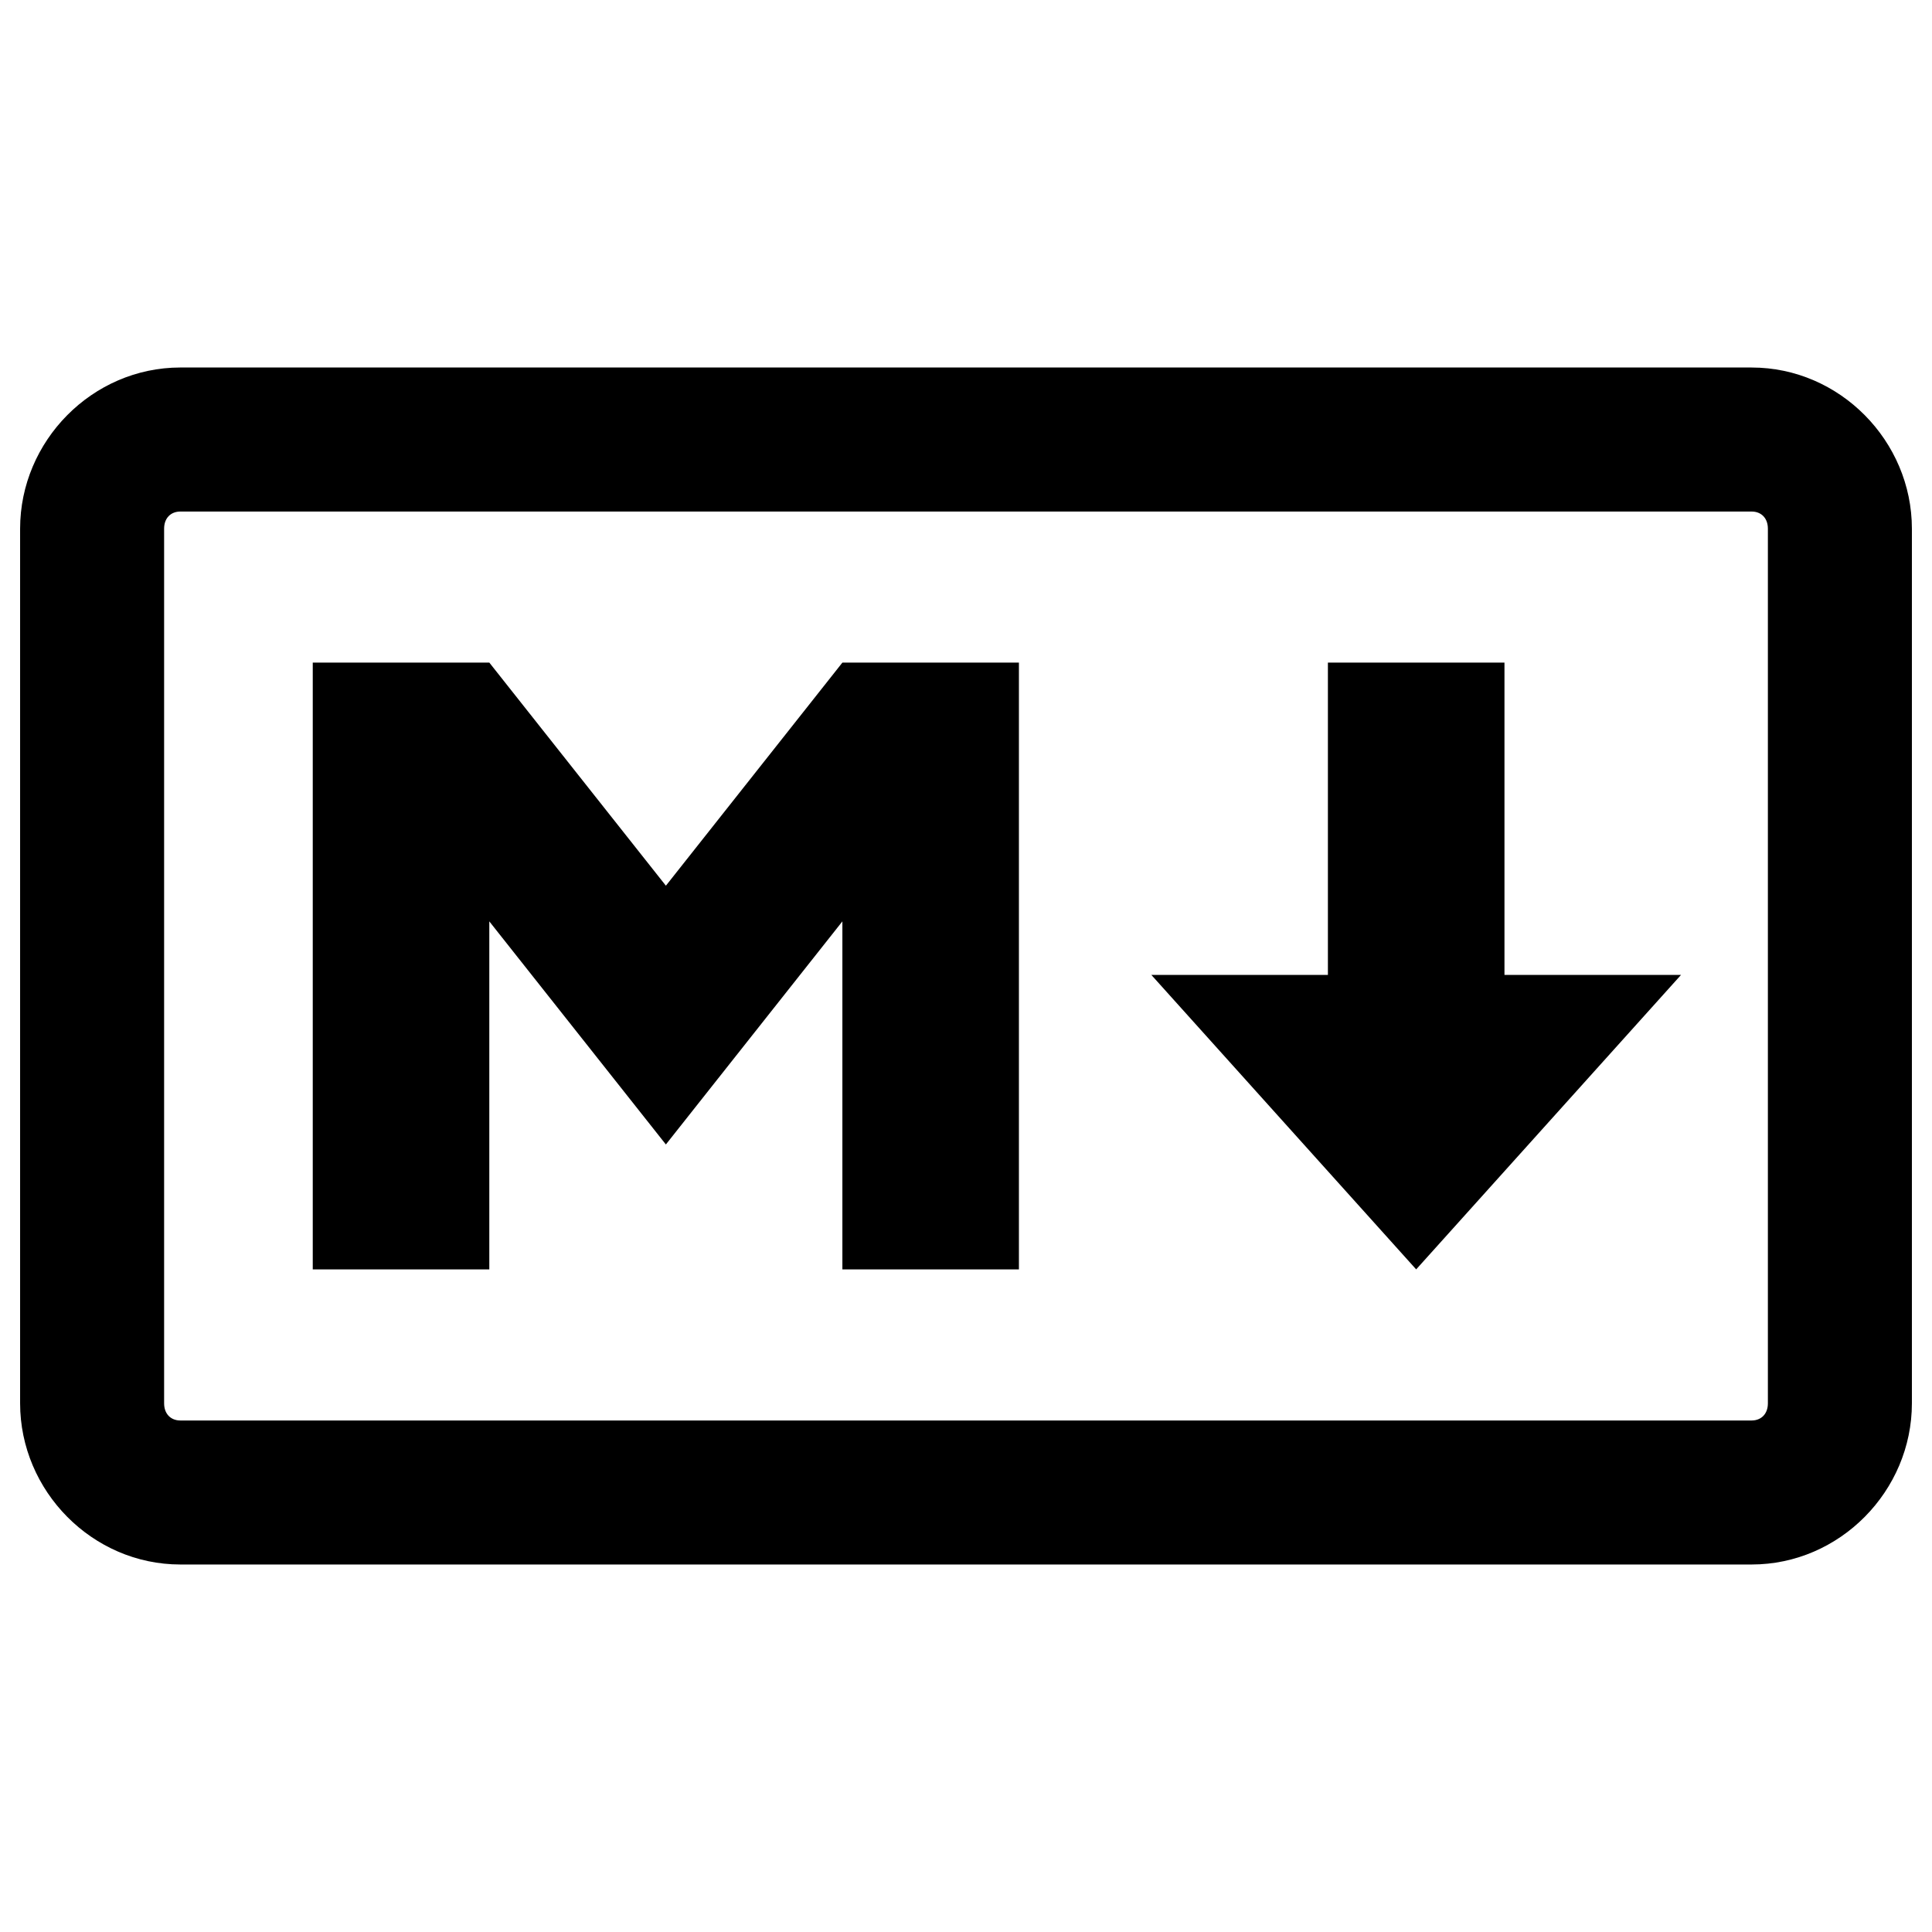
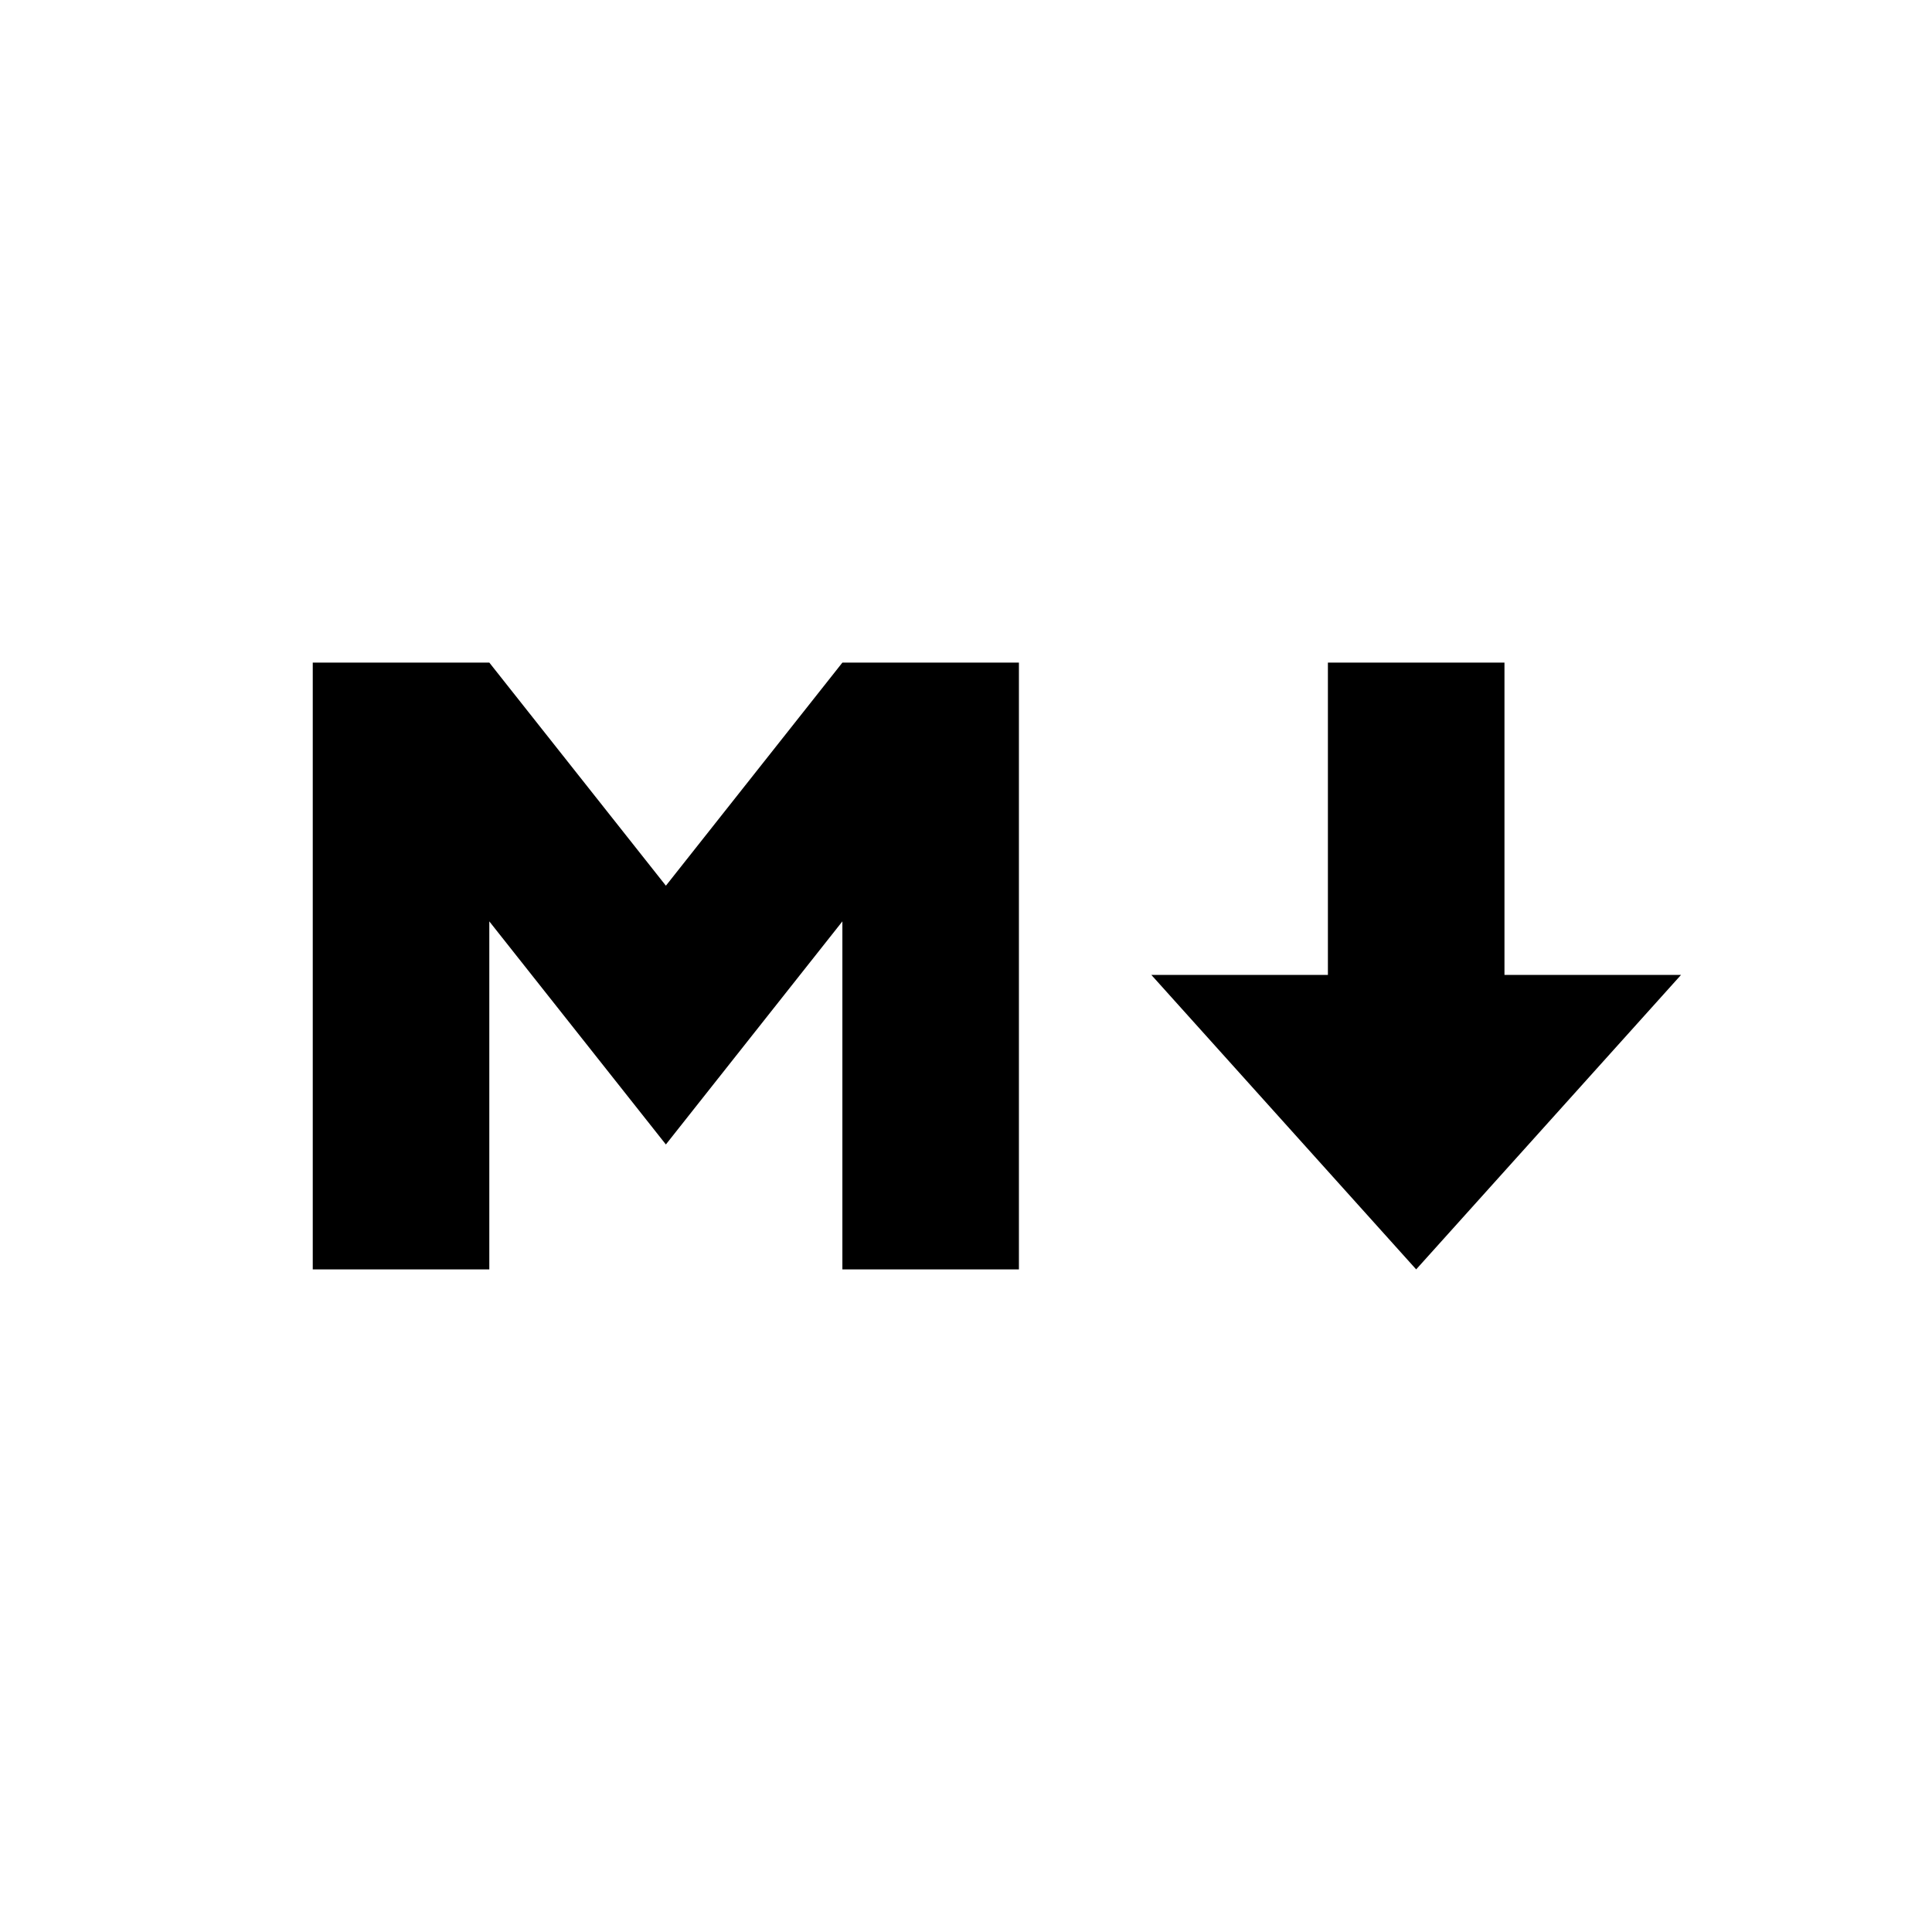
<svg xmlns="http://www.w3.org/2000/svg" width="384" height="384" viewBox="0 0 128 128" fill="none">
-   <path d="M11.95 24.348C6.114 24.348 1.332 29.215 1.332 35.029V92.971C1.332 98.785 6.114 103.652 11.949 103.652H116.051C121.886 103.652 126.668 98.785 126.668 92.971V35.03C126.668 29.216 121.885 24.349 116.051 24.349H14.898L14.896 24.347H11.95V24.348ZM11.943 33.891H116.051C116.676 33.891 117.127 34.314 117.127 35.031V92.971C117.127 93.688 116.674 94.111 116.051 94.111H11.949C11.326 94.111 10.873 93.688 10.873 92.971V35.029C10.873 34.314 11.324 33.894 11.943 33.891Z" fill="black" />
  <path d="M20.721 84.1V43.9H32.42L44.117 58.68L55.81 43.9H67.506V84.1H55.81V61.044L44.116 75.824L32.418 61.044V84.1H20.722H20.721ZM93.825 84.1L76.28 64.591H87.977V43.9H99.675V64.59H111.373L93.825 84.1Z" fill="black" />
</svg>